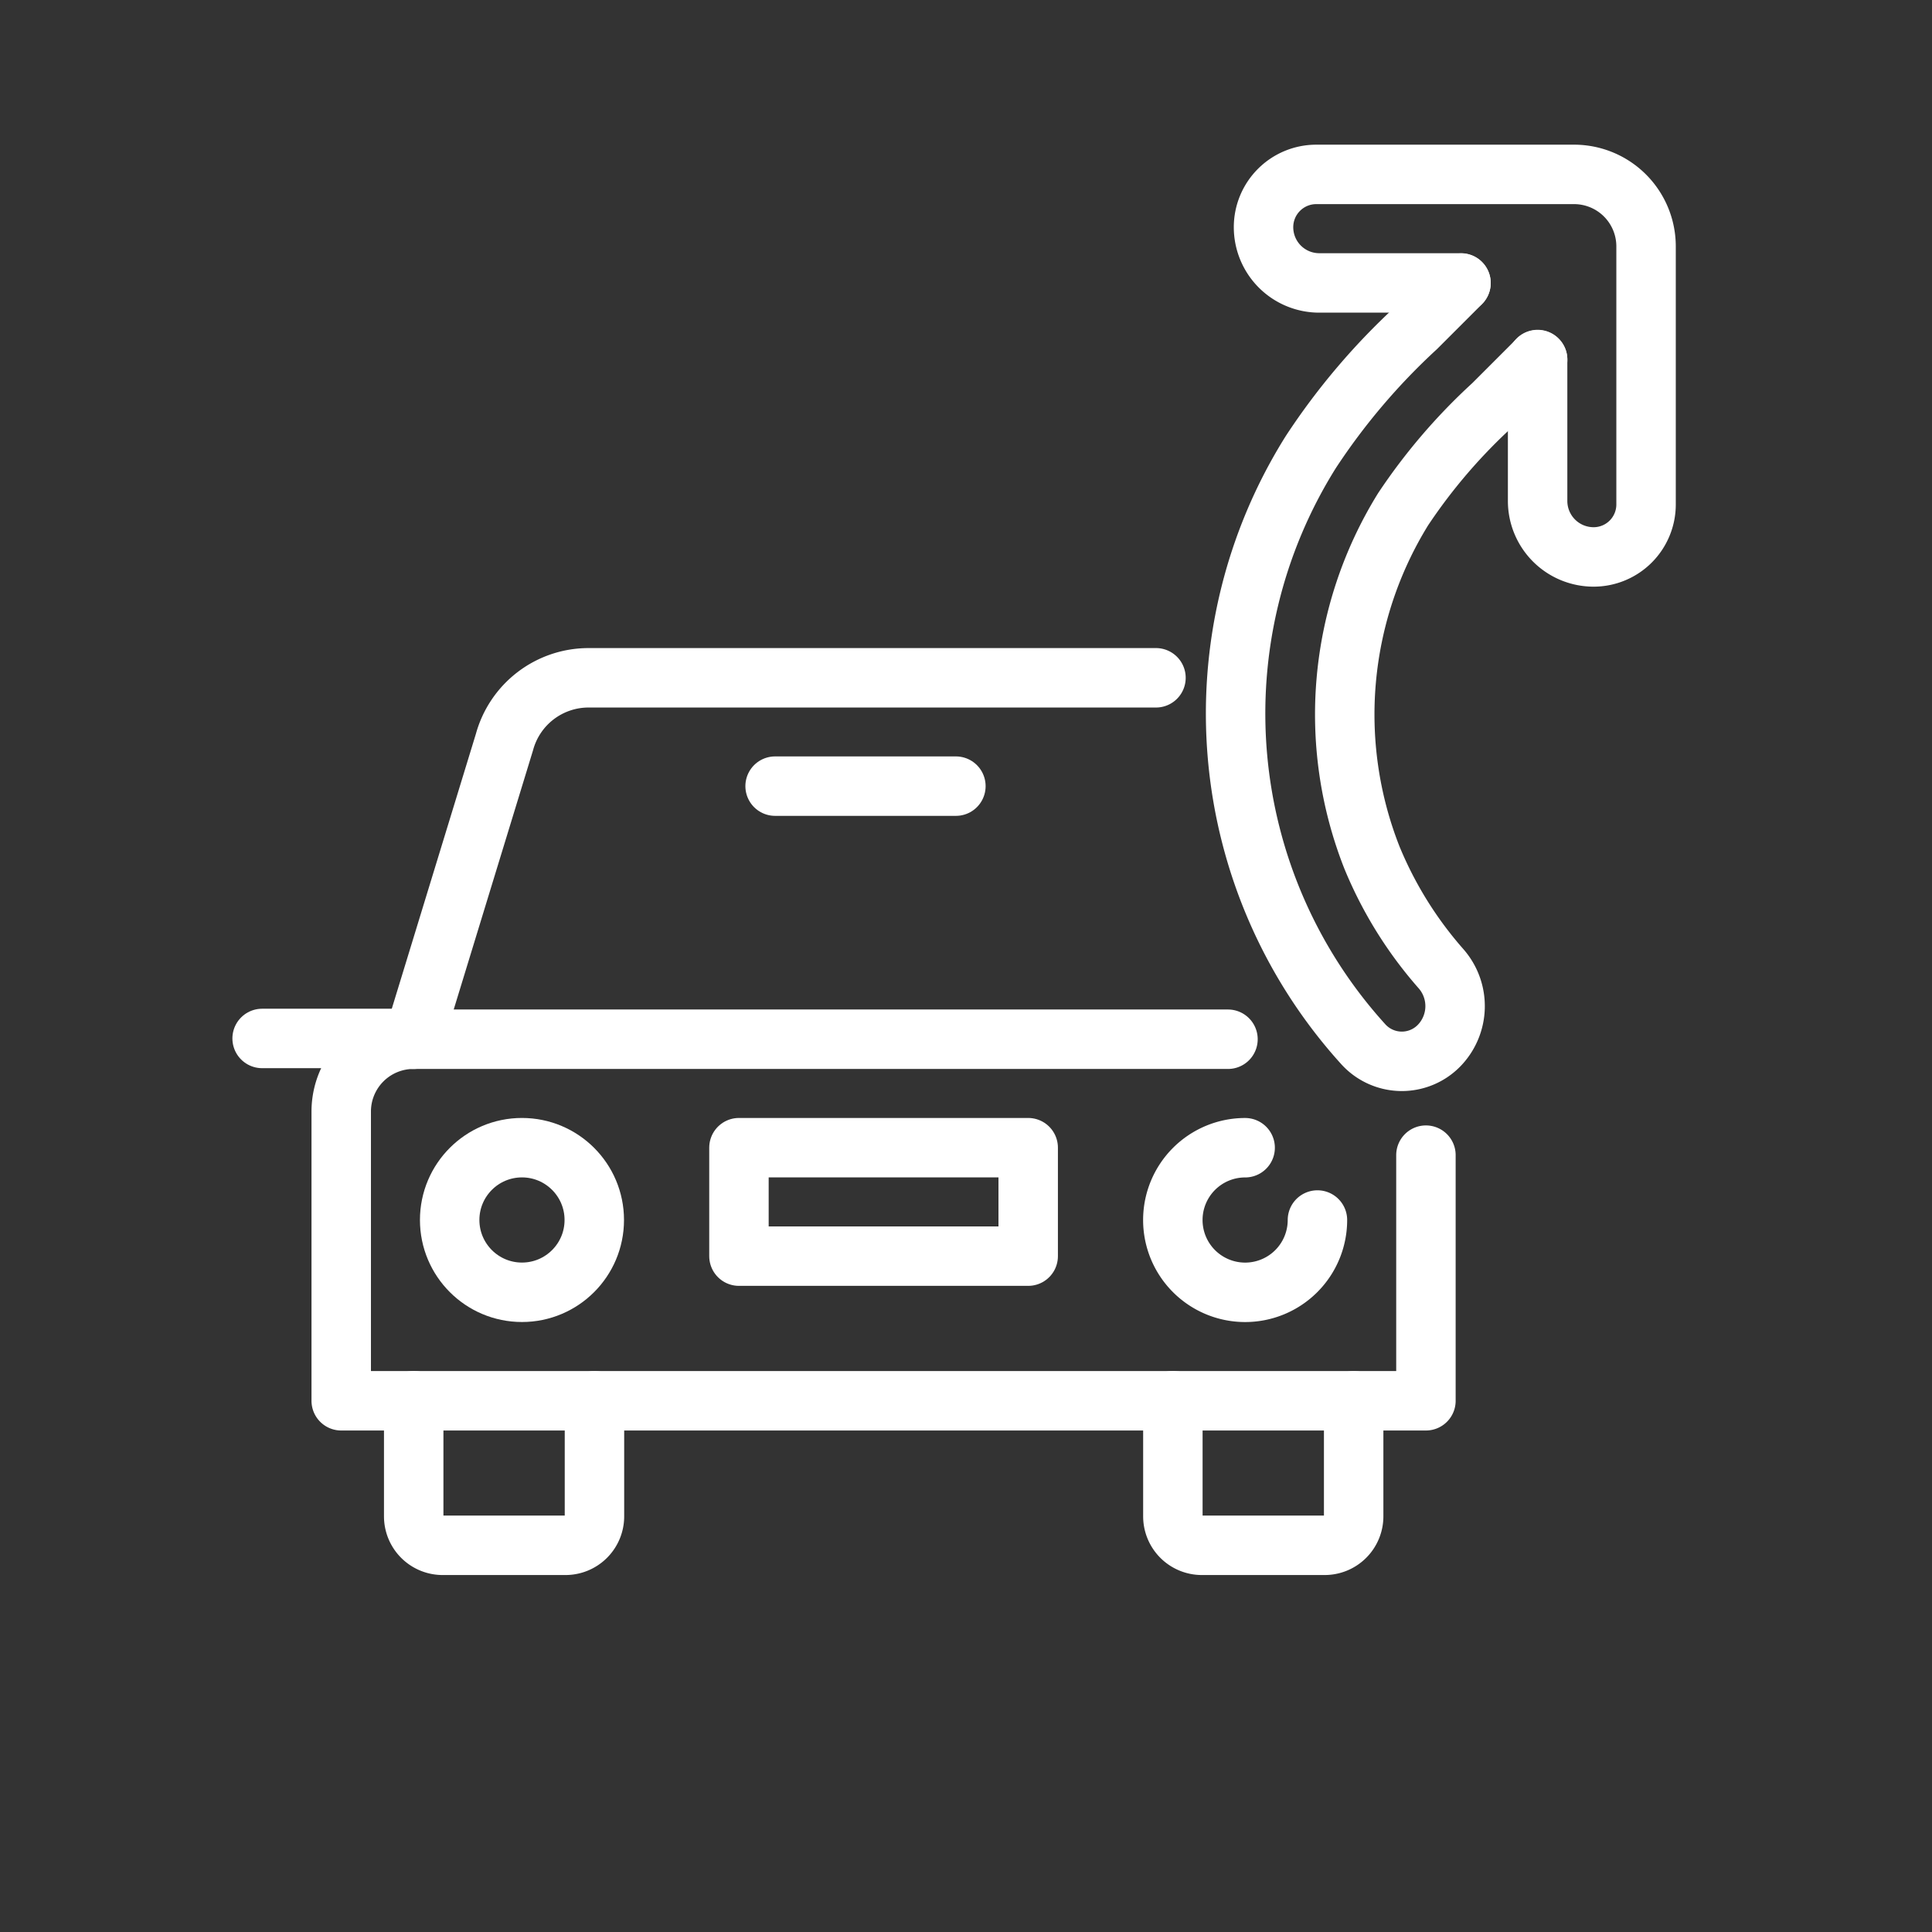
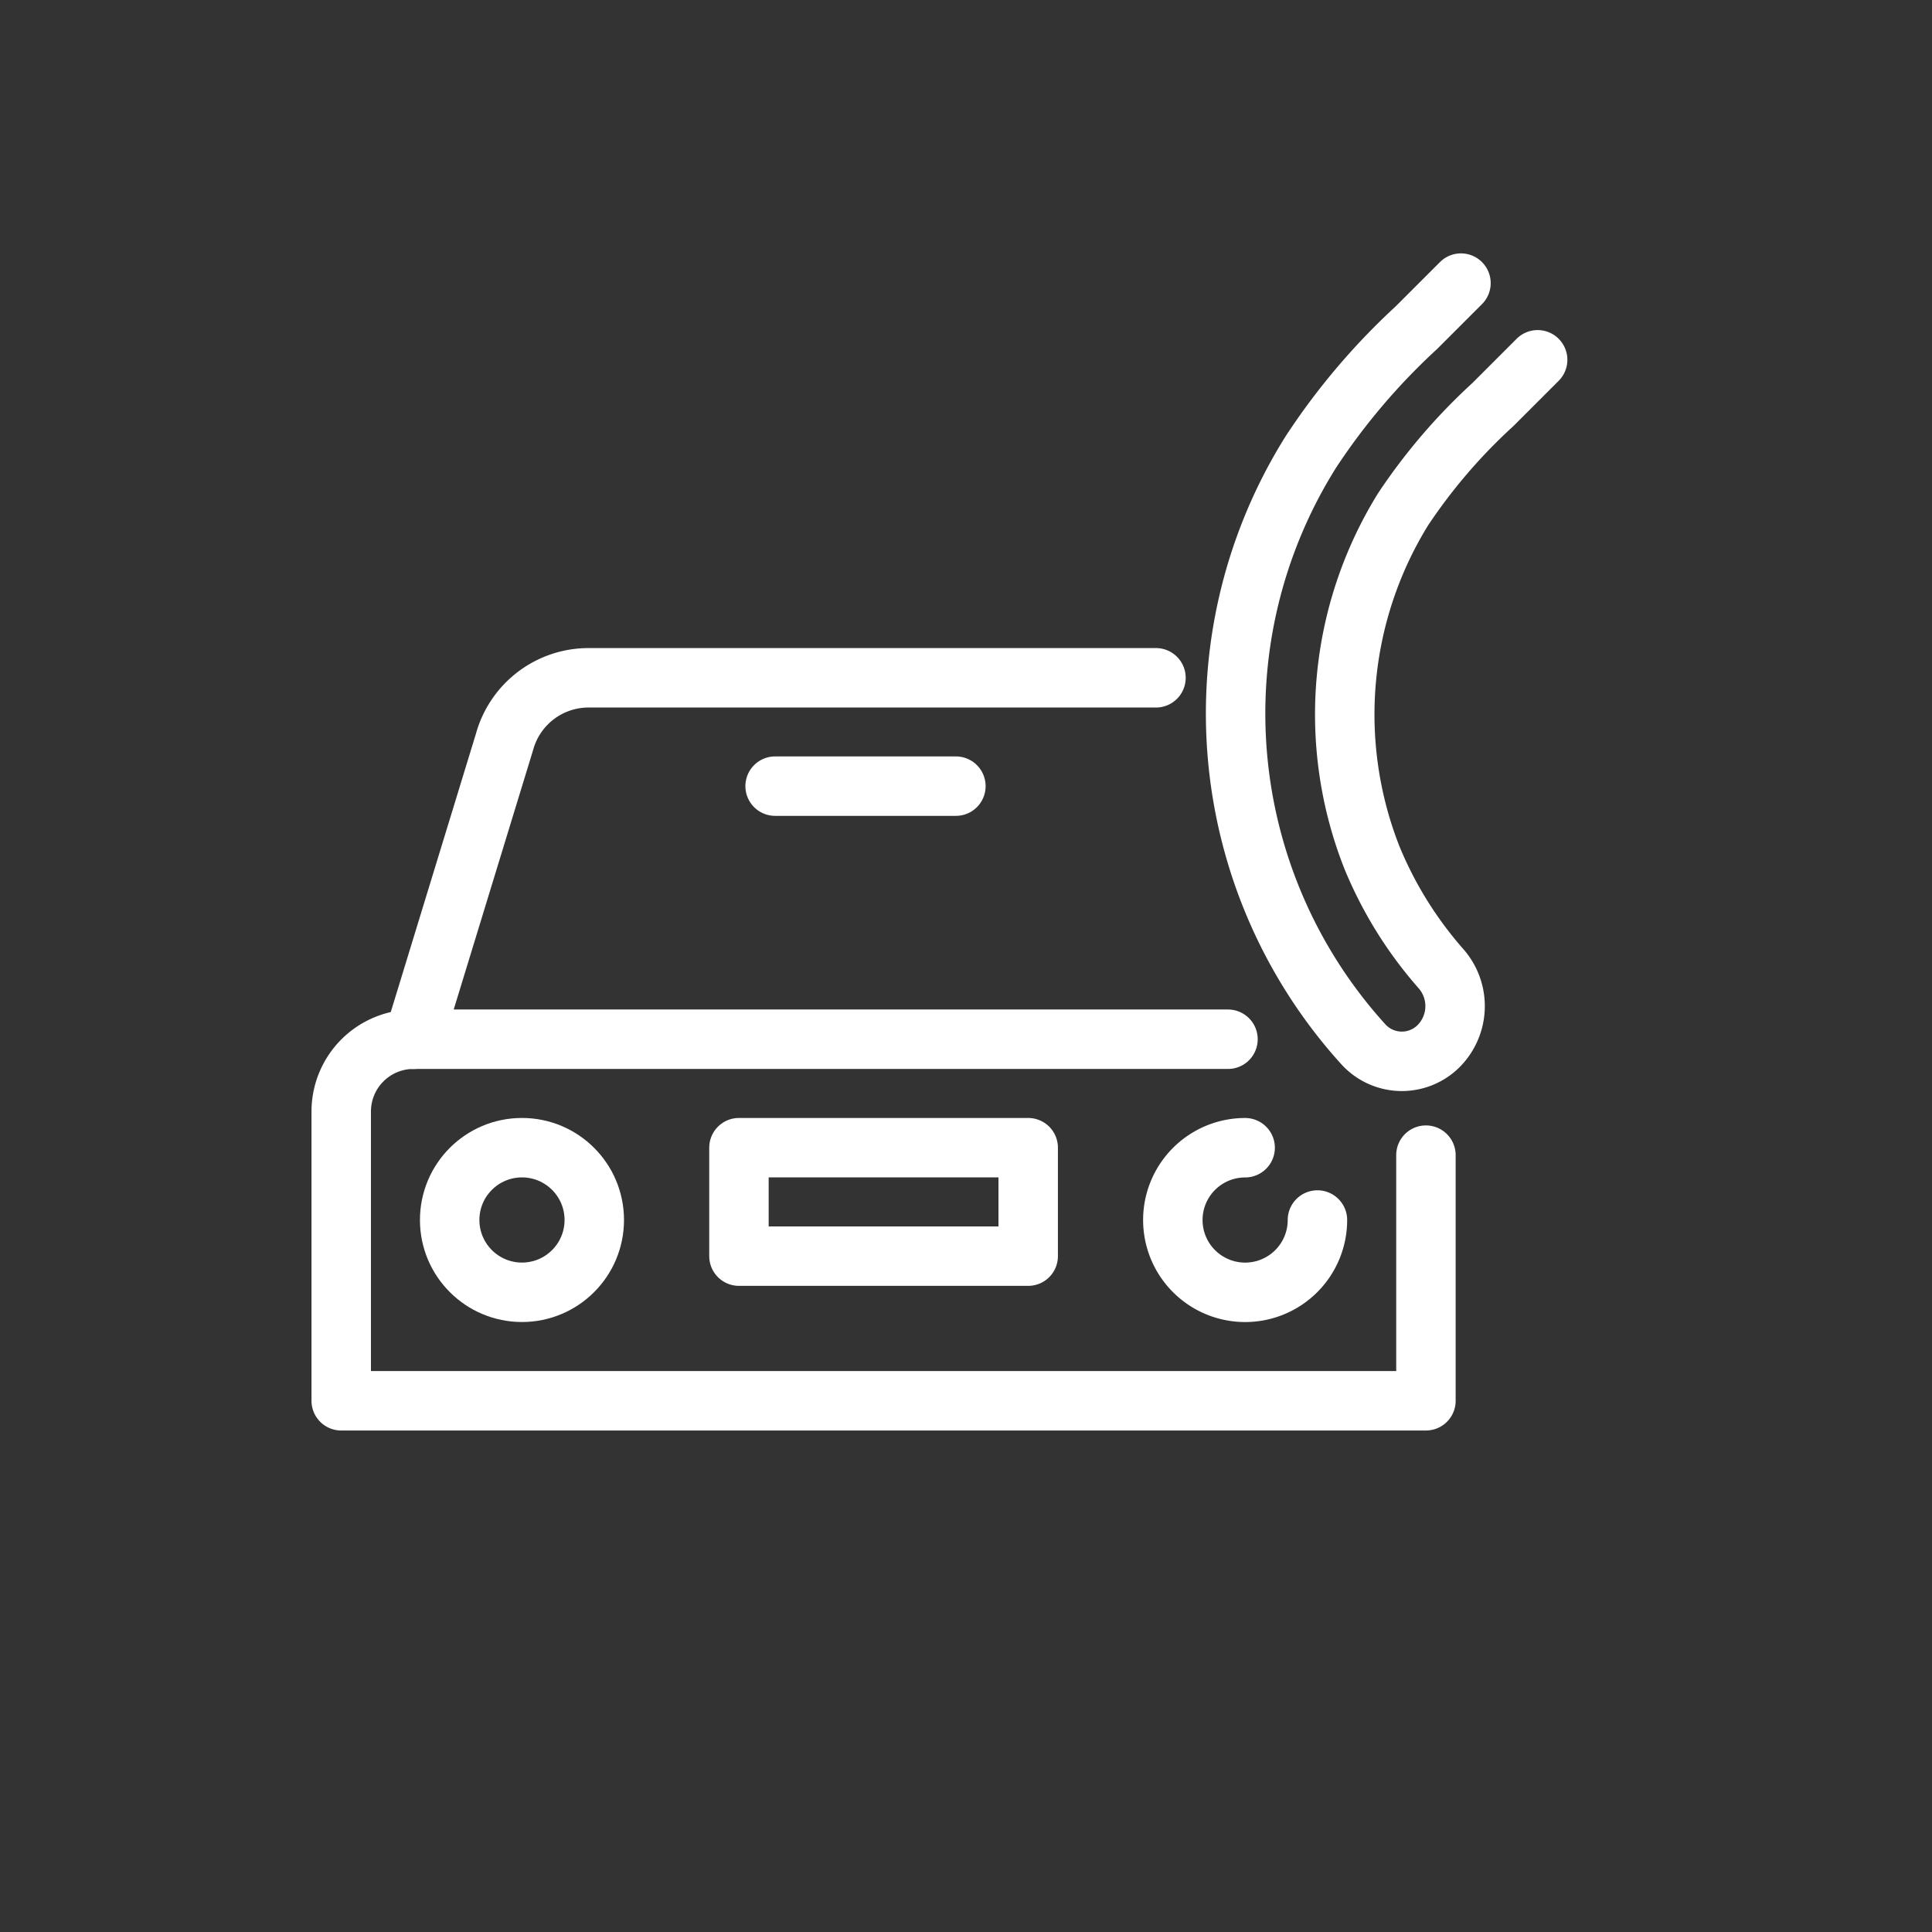
<svg xmlns="http://www.w3.org/2000/svg" width="52" height="52" viewBox="0 0 52 52">
  <rect x="0" y="0" width="52" height="52" fill="#333333" stroke="none" />
  <g id="Group_1117" data-name="Group 1117" transform="translate(-3194 -16)">
    <rect id="Rectangle_875" data-name="Rectangle 875" width="52" height="52" transform="translate(3194 16)" fill="none" />
    <g id="Group_1064" data-name="Group 1064" transform="translate(3171.055 16.7)">
      <g id="icon" transform="translate(30 4)">
        <g id="Group_153" data-name="Group 153" transform="translate(2.129 13.539)">
          <g id="Group_152" data-name="Group 152">
            <path id="Path_121" data-name="Path 121" d="M559.206,377.213v6.611H530.011v-7.785a1.946,1.946,0,0,1,1.946-1.946h21.921" transform="translate(-530.011 -364.361)" fill="none" stroke="#fff" stroke-linecap="round" stroke-linejoin="round" stroke-width="1.6" />
            <path id="Path_122" data-name="Path 122" d="M566.325,380.268a1.946,1.946,0,1,1-1.946-1.946" transform="translate(-540.05 -365.67)" fill="none" stroke="#fff" stroke-linecap="round" stroke-linejoin="round" stroke-width="1.6" />
-             <path id="Path_123" data-name="Path 123" d="M537.7,388.189V391.3a.779.779,0,0,1-.779.779h-3.307a.779.779,0,0,1-.779-.779v-3.114" transform="translate(-530.884 -368.726)" fill="none" stroke="#fff" stroke-linecap="round" stroke-linejoin="round" stroke-width="1.6" />
-             <path id="Path_124" data-name="Path 124" d="M567.3,388.189V391.3a.78.78,0,0,1-.779.779h-3.308a.78.78,0,0,1-.779-.779v-3.114" transform="translate(-540.05 -368.726)" fill="none" stroke="#fff" stroke-linecap="round" stroke-linejoin="round" stroke-width="1.6" />
            <path id="Path_125" data-name="Path 125" d="M552.813,360H537.541a2.346,2.346,0,0,0-2.263,1.729l-2.448,8" transform="translate(-530.884 -359.996)" fill="none" stroke="#fff" stroke-linecap="round" stroke-linejoin="round" stroke-width="1.6" />
            <ellipse id="Ellipse_3" data-name="Ellipse 3" cx="1.946" cy="1.946" rx="1.946" ry="1.946" transform="translate(2.919 12.651)" fill="none" stroke="#fff" stroke-linecap="round" stroke-linejoin="round" stroke-width="1.6" />
            <rect id="Rectangle_92" data-name="Rectangle 92" width="7.785" height="2.919" transform="translate(10.705 12.651)" fill="none" stroke="#fff" stroke-linecap="round" stroke-linejoin="round" stroke-width="1.6" />
            <line id="Line_16" data-name="Line 16" x2="4.866" transform="translate(11.678 2.92)" fill="none" stroke="#fff" stroke-linecap="round" stroke-linejoin="round" stroke-width="1.6" />
          </g>
        </g>
        <g id="Group_156" data-name="Group 156" transform="translate(26.226)">
          <g id="Group_154" data-name="Group 154" transform="translate(0 2.92)">
            <path id="Path_126" data-name="Path 126" d="M573.021,346.678l-1.207,1.207A15.314,15.314,0,0,0,569.4,350.7a10.5,10.5,0,0,0-.837,9.381,10.665,10.665,0,0,0,1.859,2.988,1.527,1.527,0,0,1-.054,2.068h0a1.4,1.4,0,0,1-2.053-.052,13.245,13.245,0,0,1-1.4-15.923,17.863,17.863,0,0,1,2.842-3.348l1.2-1.2" transform="translate(-564.916 -344.614)" fill="none" stroke="#fff" stroke-linecap="round" stroke-linejoin="round" stroke-width="1.6" />
          </g>
          <g id="Group_155" data-name="Group 155" transform="translate(0.728)">
-             <path id="Path_127" data-name="Path 127" d="M571.285,343.3H567.47a1.5,1.5,0,0,1-1.5-1.5h0a1.42,1.42,0,0,1,1.42-1.421h6.939a1.938,1.938,0,0,1,1.937,1.938v6.946a1.412,1.412,0,0,1-1.412,1.412h0a1.507,1.507,0,0,1-1.507-1.507v-3.806" transform="translate(-565.971 -340.385)" fill="none" stroke="#fff" stroke-linecap="round" stroke-linejoin="round" stroke-width="1.6" />
-           </g>
+             </g>
        </g>
-         <path id="Path_688" data-name="Path 688" d="M.957,33.358H-3.368" transform="translate(3.368 -10.108)" fill="none" stroke="#fff" stroke-linecap="round" stroke-width="1.6" />
      </g>
    </g>
  </g>
</svg>